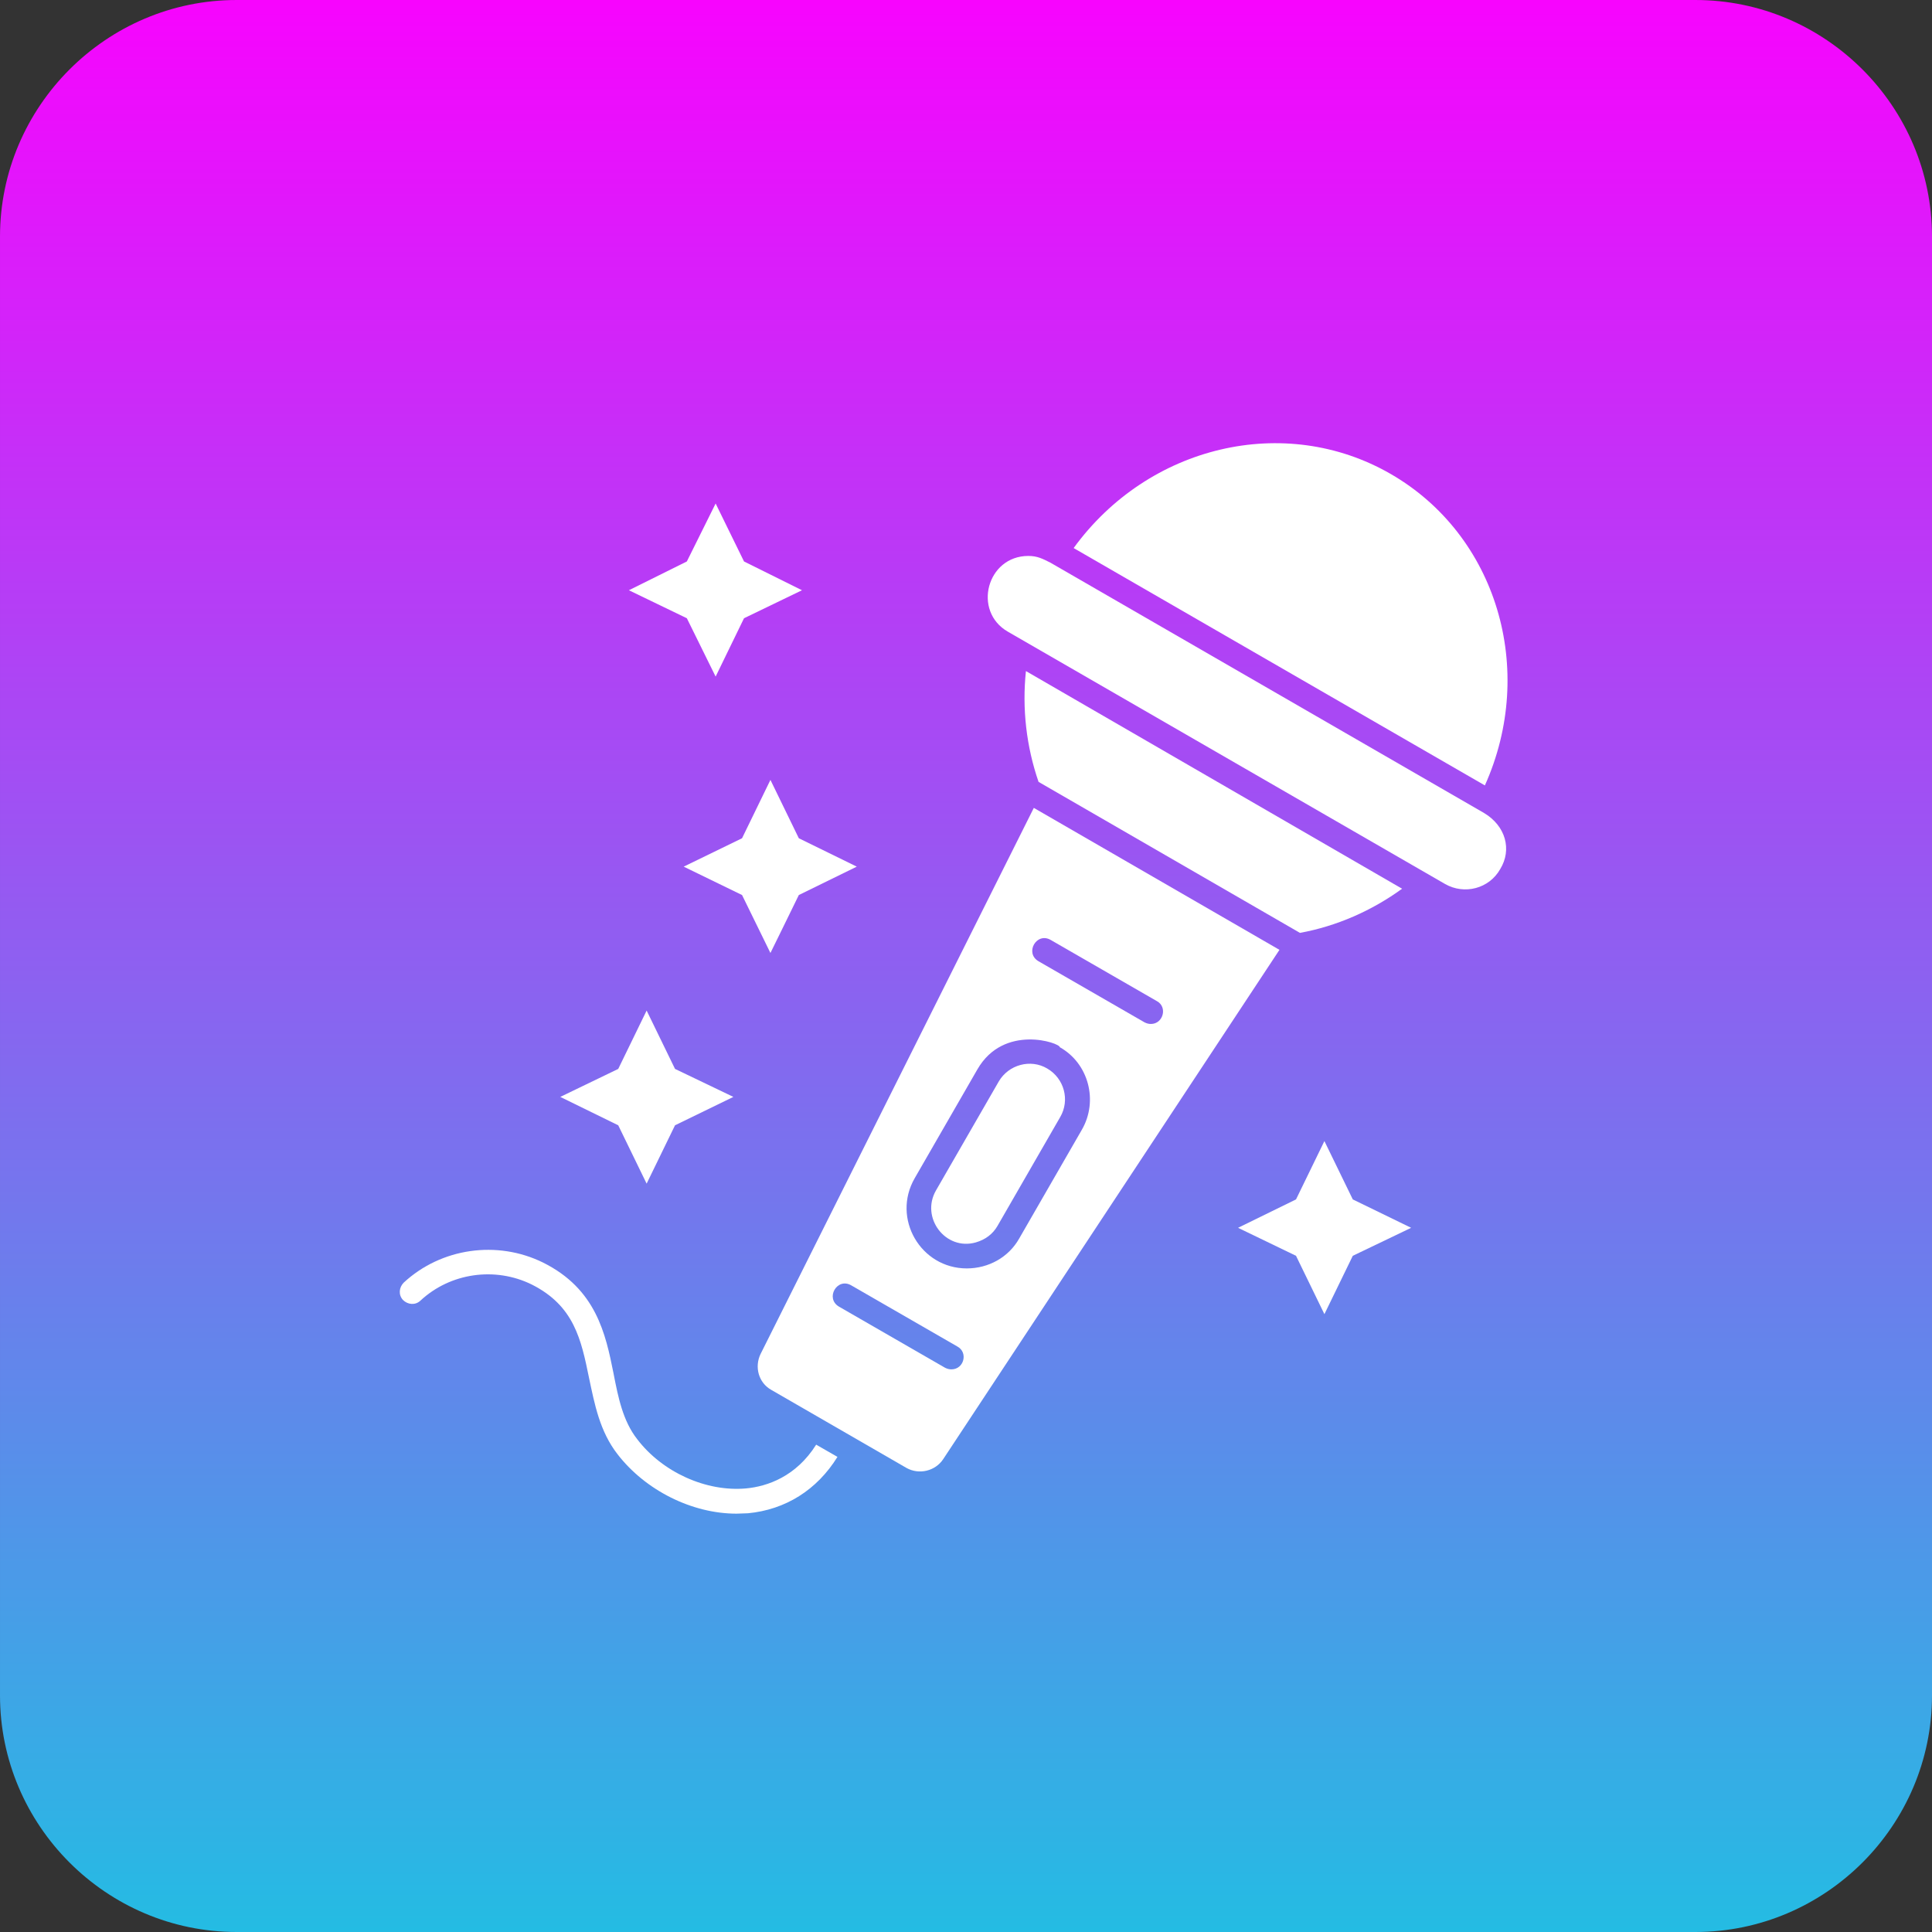
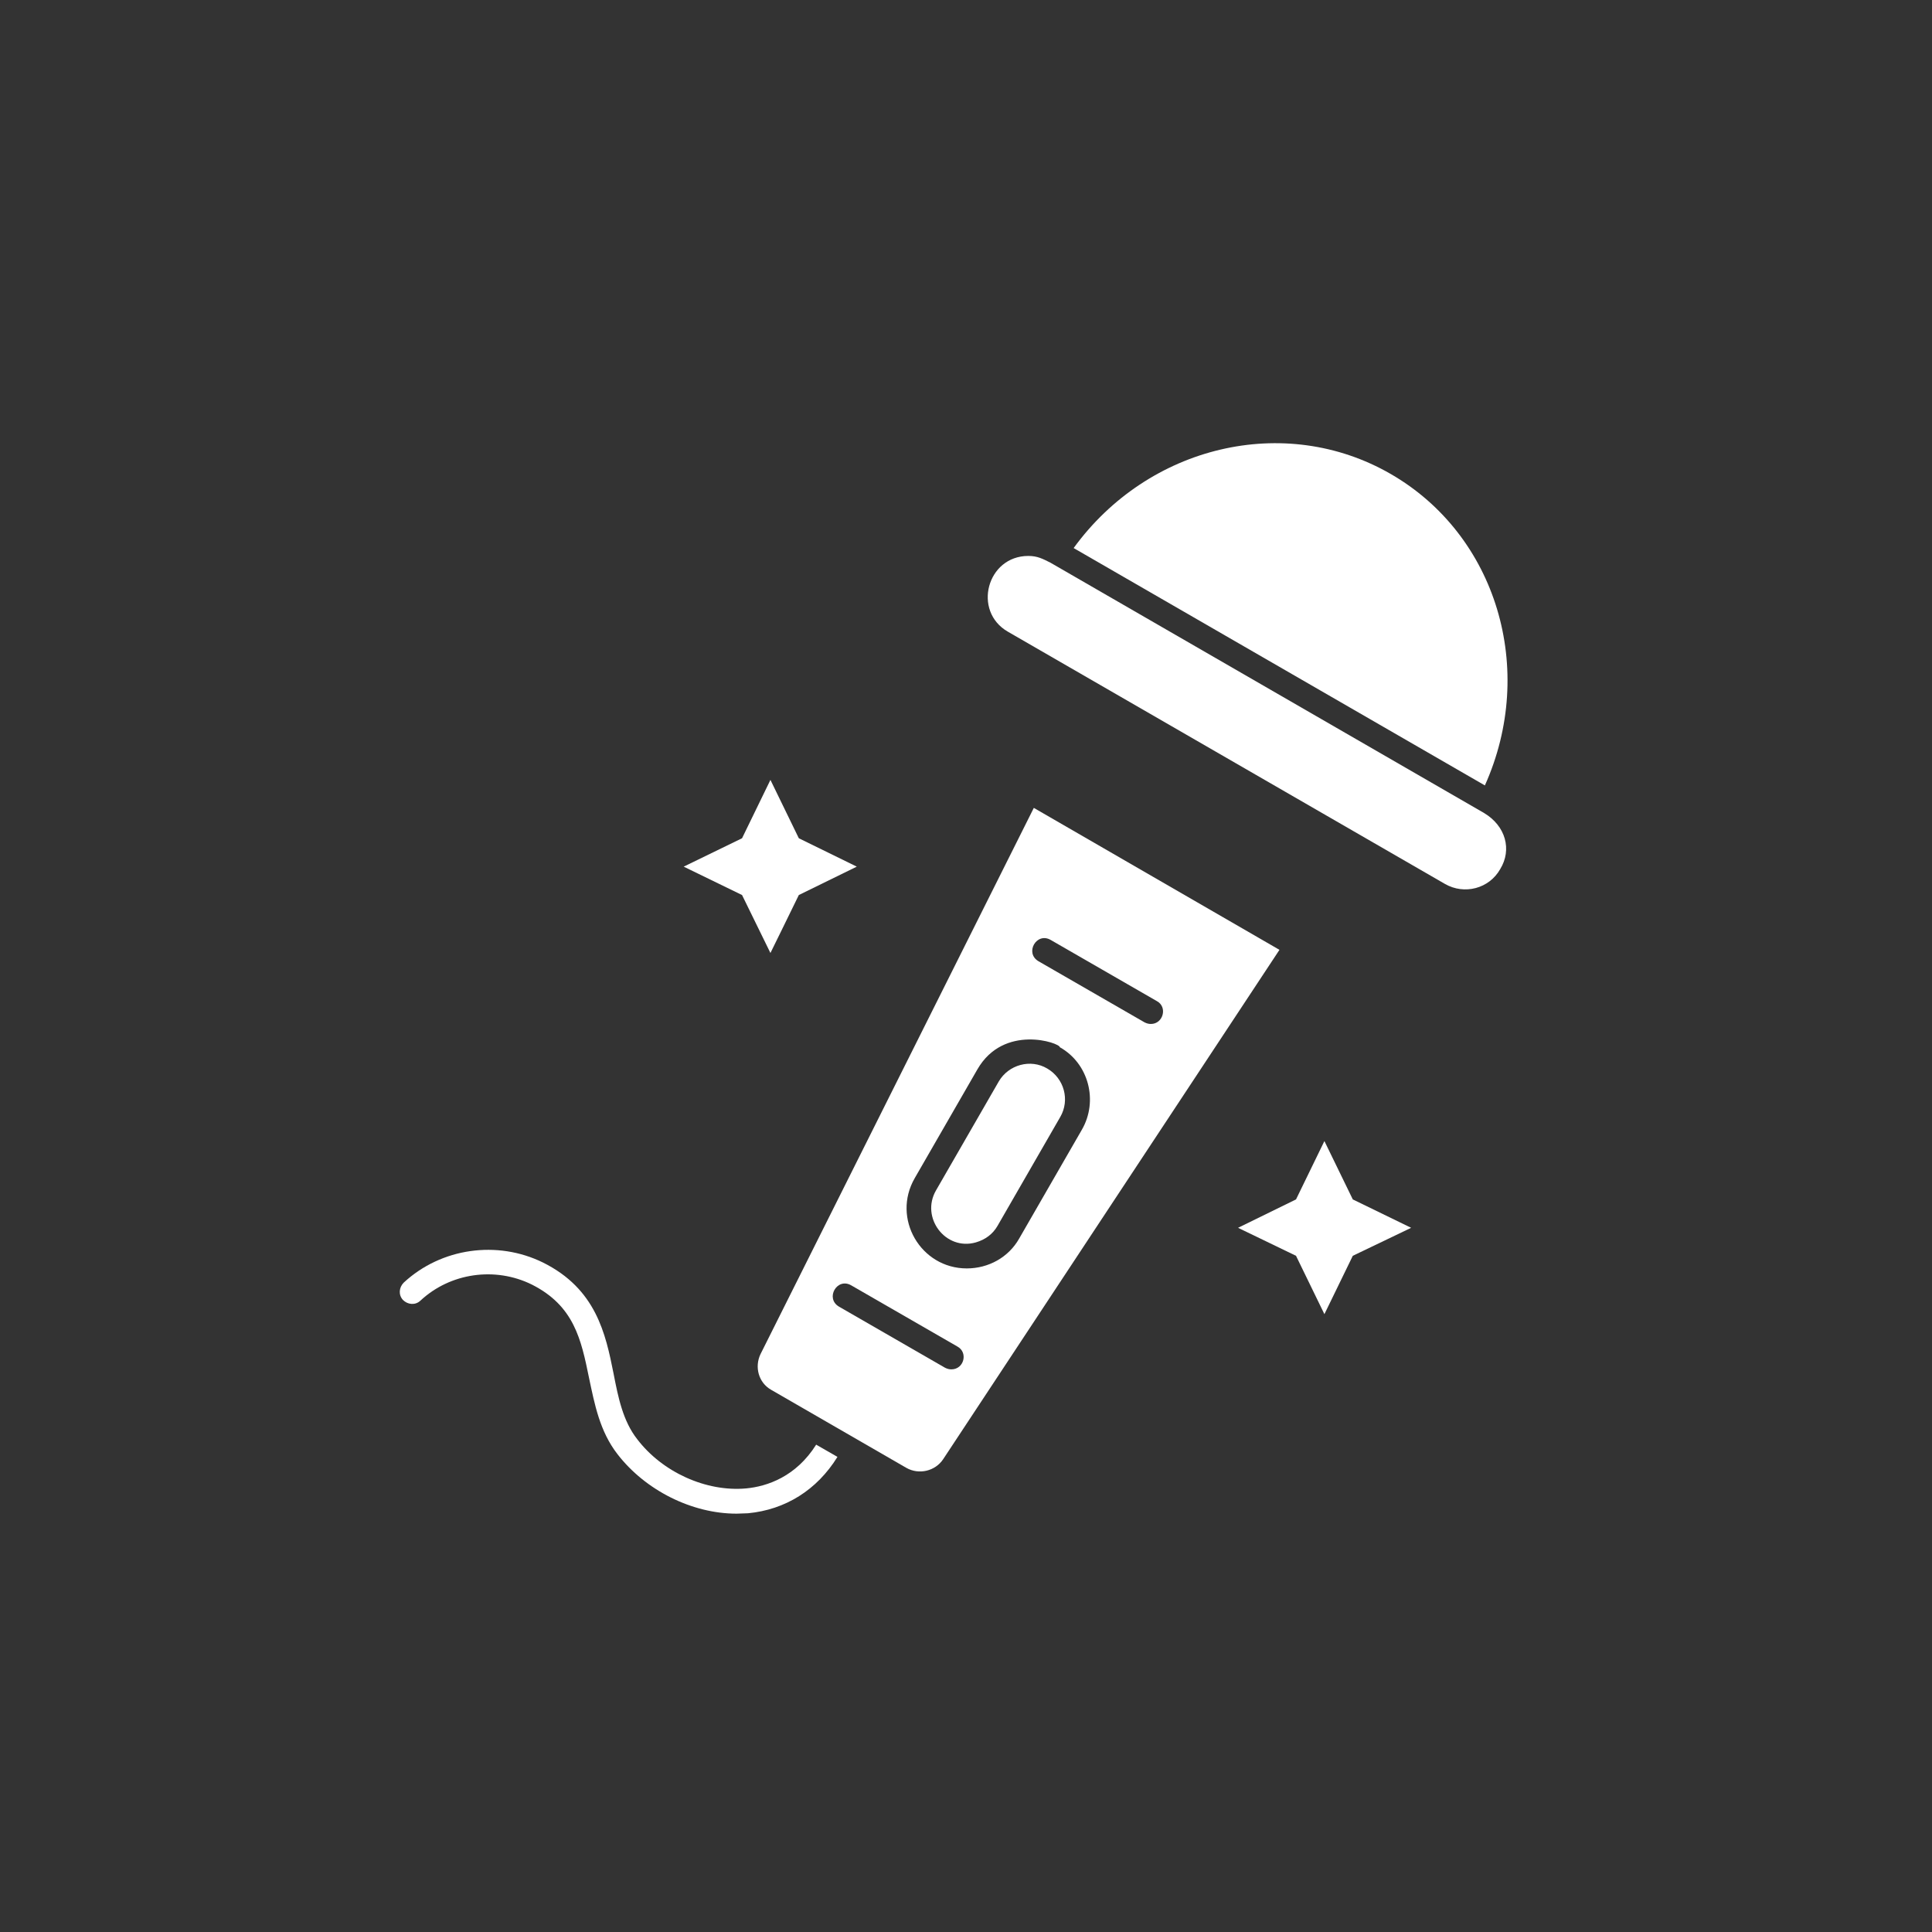
<svg xmlns="http://www.w3.org/2000/svg" xmlns:xlink="http://www.w3.org/1999/xlink" height="490.0" preserveAspectRatio="xMidYMid meet" version="1.0" viewBox="0.8 0.8 490.0 490.0" width="490.0" zoomAndPan="magnify">
  <rect x="0.8" y="0.8" width="490.0" height="490.0" fill="#333333" stroke="none" />
  <linearGradient gradientUnits="userSpaceOnUse" id="a" x1="245.75" x2="245.75" xlink:actuate="onLoad" xlink:show="other" xlink:type="simple" y1=".75" y2="490.75">
    <stop offset="0" stop-color="#f704fe" />
    <stop offset="1" stop-color="#24bce3" />
  </linearGradient>
-   <path d="M430.8,490.8h-370c-33,0-60-27-60-60v-370c0-33,27-60,60-60h370c33,0,60,27,60,60v370 C490.8,463.8,463.8,490.8,430.8,490.8z" fill="url(#a)" />
  <g fill="#fff" id="change1_1">
-     <path d="M142.9,279L142.9,279L142.9,279z" />
    <path d="M196.2 198.6L189 213.4 174.2 220.6 174.2 220.6 189 227.8 196.2 242.5 199 236.8 203.4 227.8 218.1 220.6 203.4 213.4z" />
    <path d="M353.5,121c-26.9-15.5-61.5-7.2-80.4,18.8L377.4,200C390.6,170.6,380.4,136.5,353.5,121z" />
-     <path d="M182.3 172.4L189.5 157.6 204.2 150.5 189.5 143.2 182.3 128.5 175 143.2 160.3 150.5 175 157.6z" />
-     <path d="M164.8 301L172 286.2 186.8 279 172 271.9 164.8 257.1 157.6 271.9 142.9 279 157.6 286.2z" />
+     <path d="M182.3 172.4z" />
    <path d="M336.7 290.2L329.5 305 314.8 312.2 329.5 319.3 336.7 334.1 343.9 319.3 358.7 312.2 343.9 305z" />
-     <path d="M330.5,237.4c9.3-1.7,18.2-5.6,25.9-11.2L261,171c-1,9.5,0.1,19.1,3.2,28.1L330.5,237.4z" />
    <path d="M377.2,207l-110-63.5c-2-1-3.3-1.7-5.6-1.7c-10.5,0-14.2,14-5.2,19.2l110.9,64c4.9,2.8,11.2,1.2,14-3.8 C384.3,216.3,382.7,210.3,377.2,207z" />
    <path d="M190,378.3c-10.1,0.9-21.2-4.1-27.6-12.5c-3.6-4.6-4.8-10.5-6-16.7c-2-10-4.4-21.4-17.9-28.1 c-11.6-5.7-25.8-3.7-35.3,5.1c-1.2,1.2-1.4,3.1-0.2,4.4c1.2,1.2,3.1,1.4,4.4,0.2c7.6-7.1,19-8.7,28.3-4.1 c10.7,5.4,12.5,13.9,14.5,23.7c1.4,6.6,2.7,13.5,7.2,19.3c7.1,9.2,18.9,15.1,30.2,15.1l0,0c1,0,2-0.1,2.9-0.1 c9.5-0.9,17.5-5.9,22.7-14.3l-5.4-3.1C202.7,375.3,195.4,377.8,190,378.3z" />
    <path d="M266.4,271.8L266.4,271.8c-4.2-2.5-9.8-1-12.3,3.3l-15.9,27.6c-4,6.9,2.4,15.4,10.1,13.2 c2.4-0.7,4.3-2.1,5.5-4.2l15.9-27.6C272.2,279.8,270.7,274.3,266.4,271.8z" />
    <path d="M263,205.7l-69.3,138.5c-1.6,3.3-0.5,7.3,2.7,9.1l34.3,19.8c3.2,1.8,7.3,0.8,9.3-2.2l85.3-129.2L263,205.7z M242.1,348.1c-0.5,0-1-0.1-1.6-0.4l-26.9-15.5c-3.6-2.1-0.5-7.5,3.1-5.4l26.9,15.5C246.4,343.8,245.3,348.1,242.1,348.1z M275.2,287.3l-15.9,27.6c-2.7,4.8-7.8,7.6-13.3,7.6l0,0c-11.7,0-19.1-12.7-13.2-22.9l15.9-27.6c6.7-11.6,20.9-6.7,20.9-5.6 C276.9,270.5,279.4,280,275.2,287.3z M292.7,260.5c-0.5,0-1-0.1-1.6-0.4l-26.9-15.5c-3.6-2.1-0.5-7.5,3.1-5.4l26.9,15.5 C297,256.2,295.8,260.5,292.7,260.5z" />
  </g>
</svg>